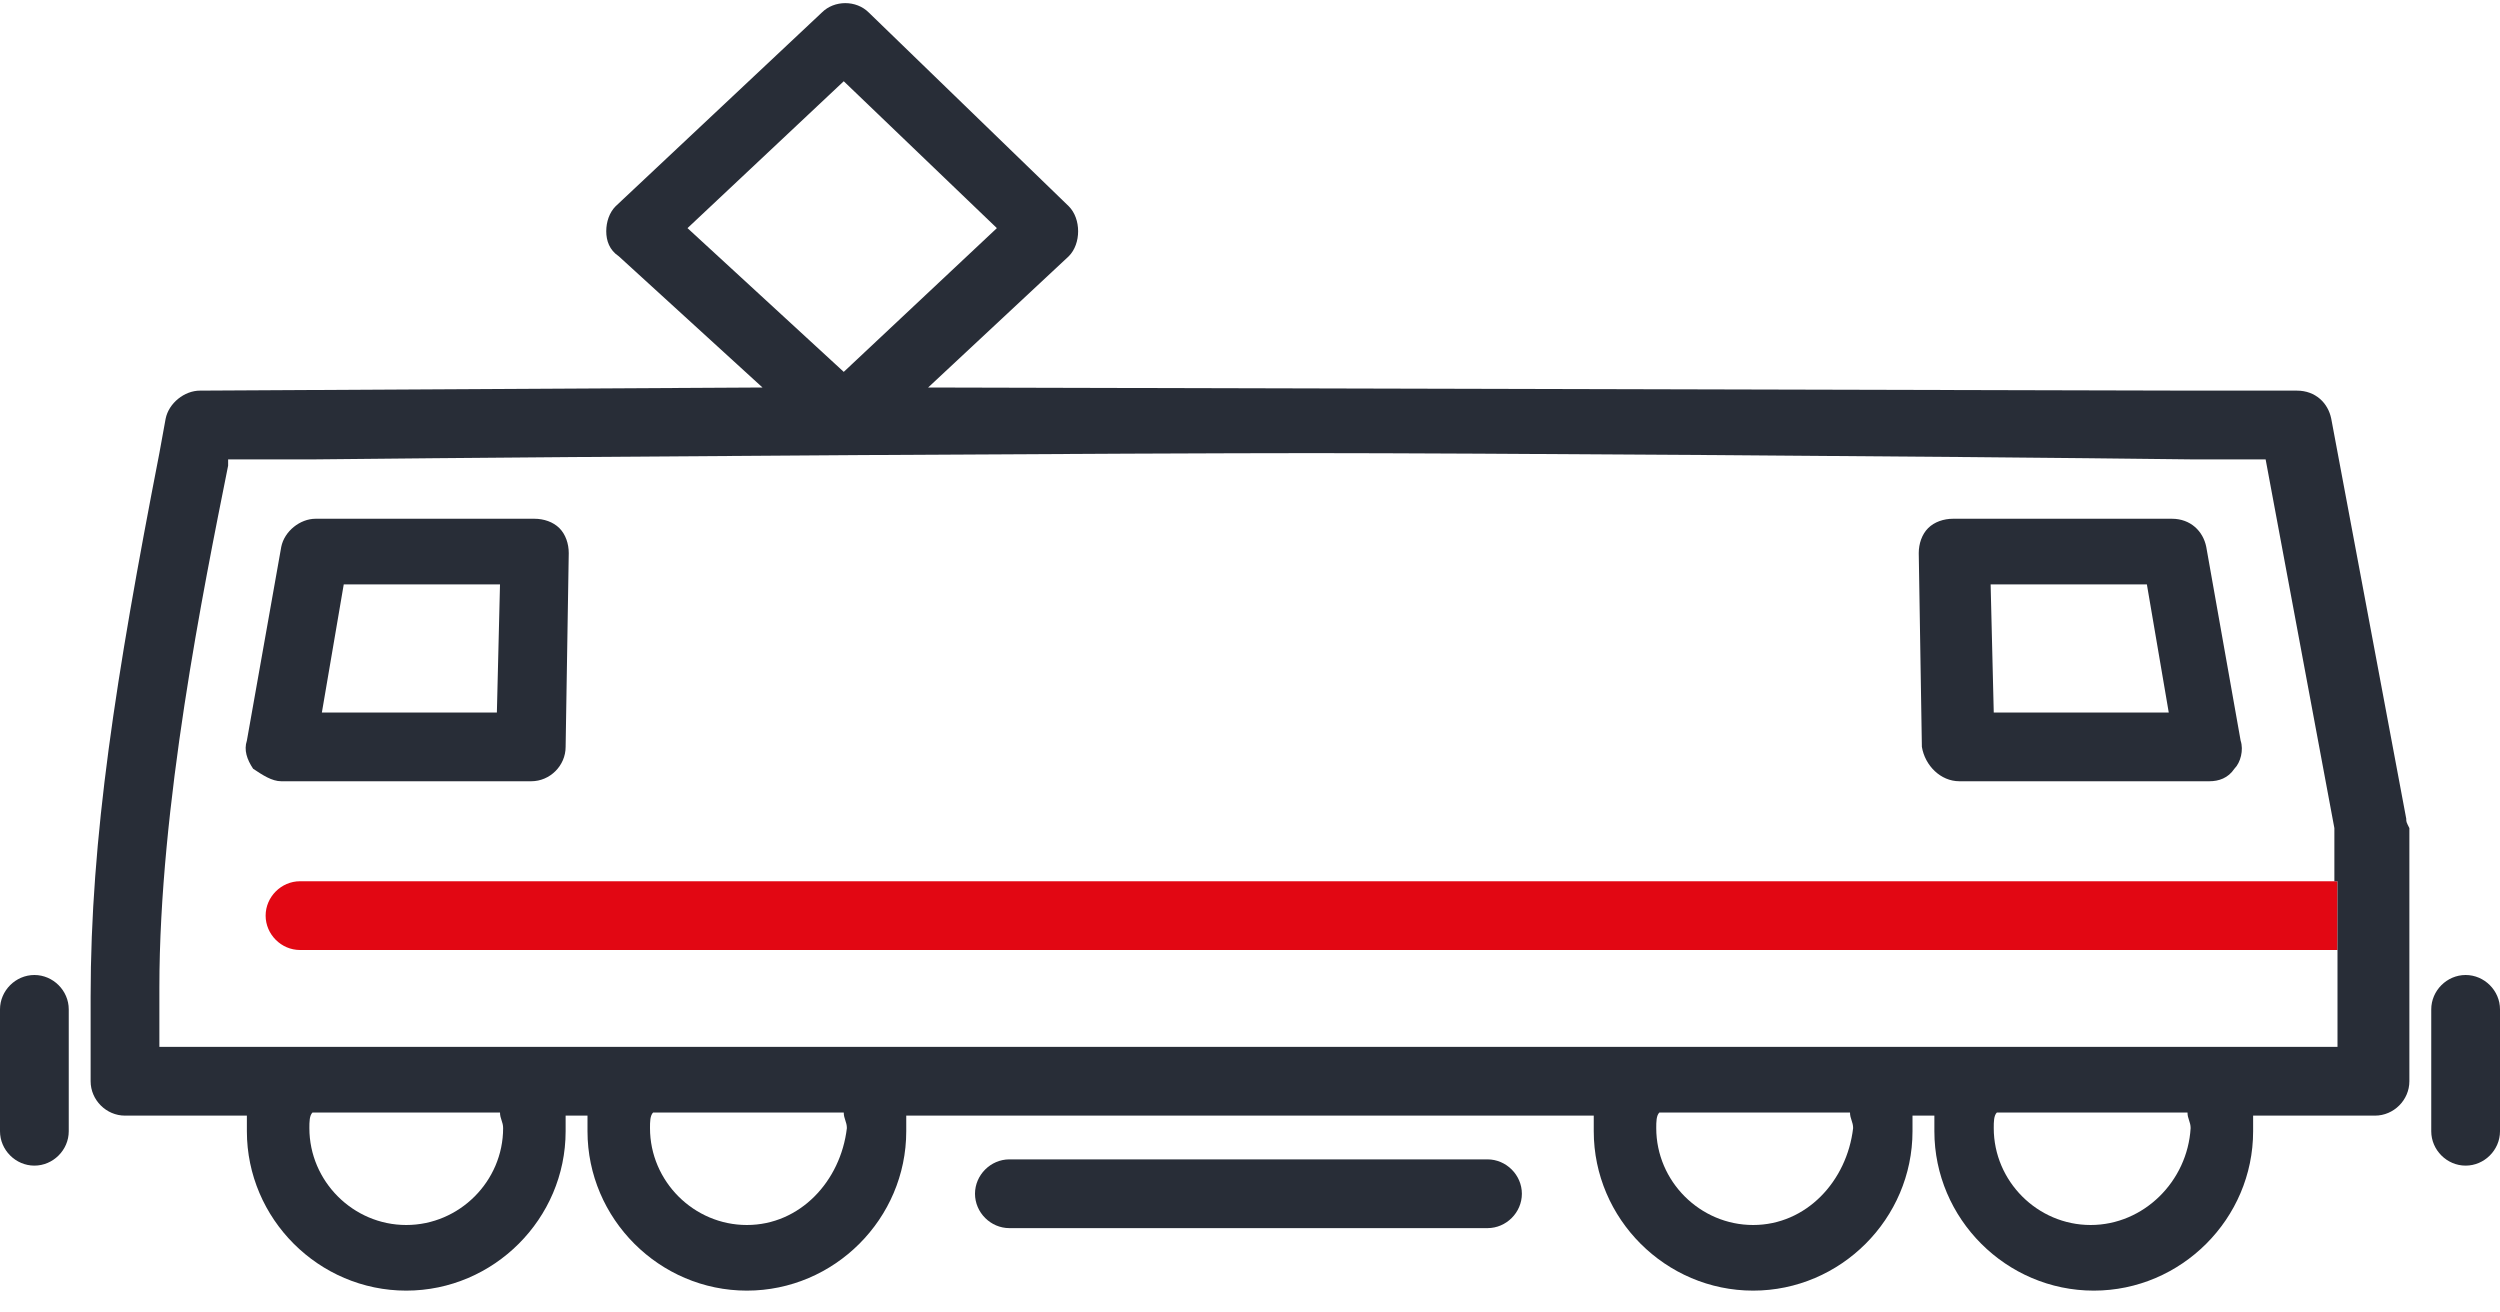
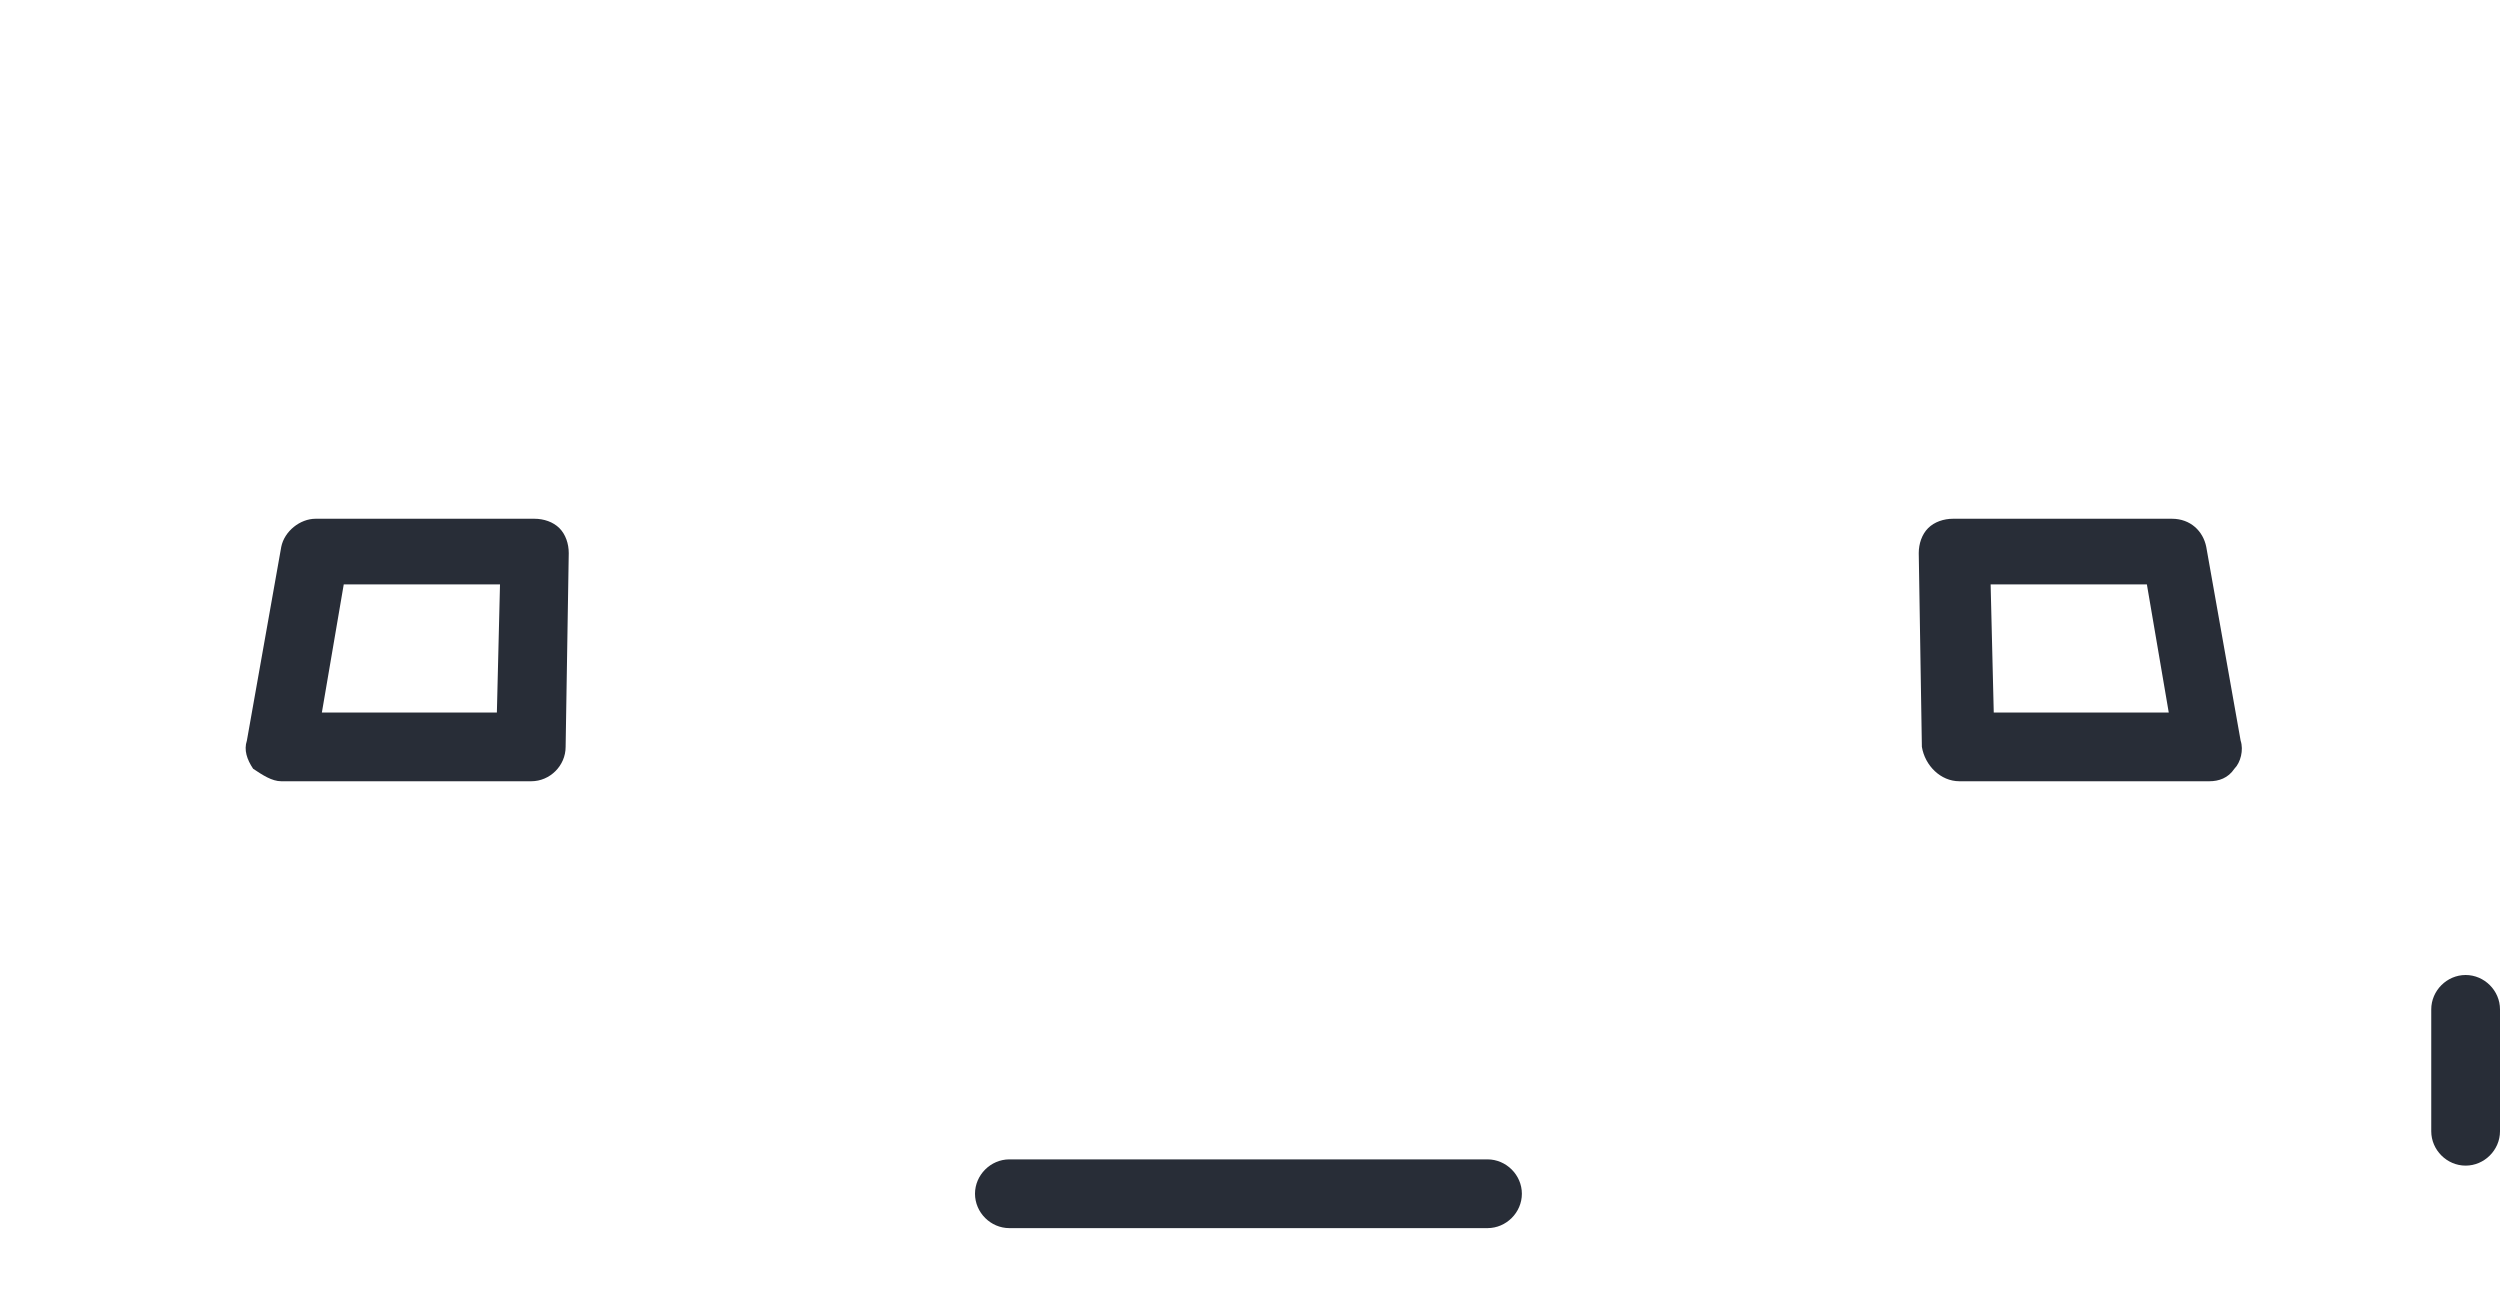
<svg xmlns="http://www.w3.org/2000/svg" version="1.1" x="0px" y="0px" viewBox="0 0 80 42" style="enable-background:new 0 0 80 42;" xml:space="preserve">
  <g>
-     <path style="fill:#E20713;" d="M8.5,29.3c0,0.6,0.5,1.1,1.1,1.1h65.2v-2.2H9.6C9,28.2,8.5,28.7,8.5,29.3z" />
    <path style="fill:#282D37;" d="M47.6,37.1H32.3c-0.6,0-1.1,0.5-1.1,1.1c0,0.6,0.5,1.1,1.1,1.1h15.3c0.6,0,1.1-0.5,1.1-1.1     C48.7,37.6,48.2,37.1,47.6,37.1z" />
-     <path style="fill:#282D37;" d="M1.1,31.2c-0.6,0-1.1,0.5-1.1,1.1v3.9c0,0.6,0.5,1.1,1.1,1.1c0.6,0,1.1-0.5,1.1-1.1v-3.9     C2.2,31.7,1.7,31.2,1.1,31.2z" />
    <path style="fill:#282D37;" d="M78.9,31.2c-0.6,0-1.1,0.5-1.1,1.1v3.9c0,0.6,0.5,1.1,1.1,1.1c0.6,0,1.1-0.5,1.1-1.1v-3.9     C80,31.7,79.5,31.2,78.9,31.2z" />
    <path style="fill:#282D37;" d="M17,25c0.6,0,1.1-0.5,1.1-1.1l0.1-6.2c0-0.3-0.1-0.6-0.3-0.8c-0.2-0.2-0.5-0.3-0.8-0.3h-7     c-0.5,0-1,0.4-1.1,0.9l-1.1,6.2c-0.1,0.3,0,0.6,0.2,0.9C8.4,24.8,8.7,25,9,25H17z M11,18.7h5l-0.1,4.1h-5.6L11,18.7z" />
    <path style="fill:#282D37;" d="M62.7,25h8c0.3,0,0.6-0.1,0.8-0.4c0.2-0.2,0.3-0.6,0.2-0.9l-1.1-6.2c-0.1-0.5-0.5-0.9-1.1-0.9h-7     c-0.3,0-0.6,0.1-0.8,0.3c-0.2,0.2-0.3,0.5-0.3,0.8l0.1,6.2C61.6,24.5,62.1,25,62.7,25z M68.7,18.7l0.7,4.1h-5.6l-0.1-4.1H68.7z" />
-     <path style="fill:#282D37;" d="M77,26.2l-2.4-12.8c-0.1-0.5-0.5-0.9-1.1-0.9l-3.3,0l-40.5-0.1l4.5-4.2c0.2-0.2,0.3-0.5,0.3-0.8     c0-0.3-0.1-0.6-0.3-0.8l-6.4-6.2c-0.4-0.4-1.1-0.4-1.5,0l-6.6,6.2c-0.2,0.2-0.3,0.5-0.3,0.8c0,0.3,0.1,0.6,0.4,0.8l4.6,4.2     L6.4,12.5c-0.5,0-1,0.4-1.1,0.9l-0.2,1.1c-1.4,7.2-2.2,12.3-2.2,17.4v2.7c0,0.6,0.5,1.1,1.1,1.1h3.9c0,0.2,0,0.3,0,0.5     c0,2.8,2.3,5.1,5.1,5.1c2.8,0,5.1-2.3,5.1-5.1c0-0.2,0-0.4,0-0.5h0.7c0,0.2,0,0.3,0,0.5c0,2.8,2.3,5.1,5.1,5.1     c2.8,0,5.1-2.3,5.1-5.1c0-0.2,0-0.4,0-0.5h22c0,0.2,0,0.3,0,0.5c0,2.8,2.3,5.1,5.1,5.1c2.8,0,5.1-2.3,5.1-5.1c0-0.2,0-0.4,0-0.5     h0.7c0,0.2,0,0.3,0,0.5c0,2.8,2.3,5.1,5.1,5.1c2.8,0,5.1-2.3,5.1-5.1c0-0.2,0-0.4,0-0.5h3.9c0.6,0,1.1-0.5,1.1-1.1v-8.1     C77,26.3,77,26.3,77,26.2z M22,7.3l5-4.7l4.9,4.7L27,11.9L22,7.3z M13,39.2c-1.7,0-3.1-1.4-3.1-3.1c0-0.2,0-0.4,0.1-0.5h0.4h5.3H16     c0,0.2,0.1,0.3,0.1,0.5C16.1,37.8,14.7,39.2,13,39.2z M23.9,39.2c-1.7,0-3.1-1.4-3.1-3.1c0-0.2,0-0.4,0.1-0.5h0.4h5.3h0.4     c0,0.2,0.1,0.3,0.1,0.5C26.9,37.8,25.6,39.2,23.9,39.2z M56.1,39.2c-1.7,0-3.1-1.4-3.1-3.1c0-0.2,0-0.4,0.1-0.5h0.4h5.3h0.4     c0,0.2,0.1,0.3,0.1,0.5C59.1,37.8,57.8,39.2,56.1,39.2z M66.9,39.2c-1.7,0-3.1-1.4-3.1-3.1c0-0.2,0-0.4,0.1-0.5h0.4h5.3h0.4     c0,0.2,0.1,0.3,0.1,0.5C70,37.8,68.6,39.2,66.9,39.2z M74.8,28.2v2.2v3.1h-4.3h-7.1h-3.7h-7.1H27.4h-18H5.1v-1.7c0-0.1,0-0.1,0-0.2     c0-5.8,1.4-12.7,2.2-16.7l0-0.2l2.8,0c9.3-0.1,26.6-0.2,31.9-0.2c0,0,0,0,0,0c4.9,0,20,0.1,28.1,0.2l2.4,0l2.2,11.8V28.2z" />
  </g>
</svg>